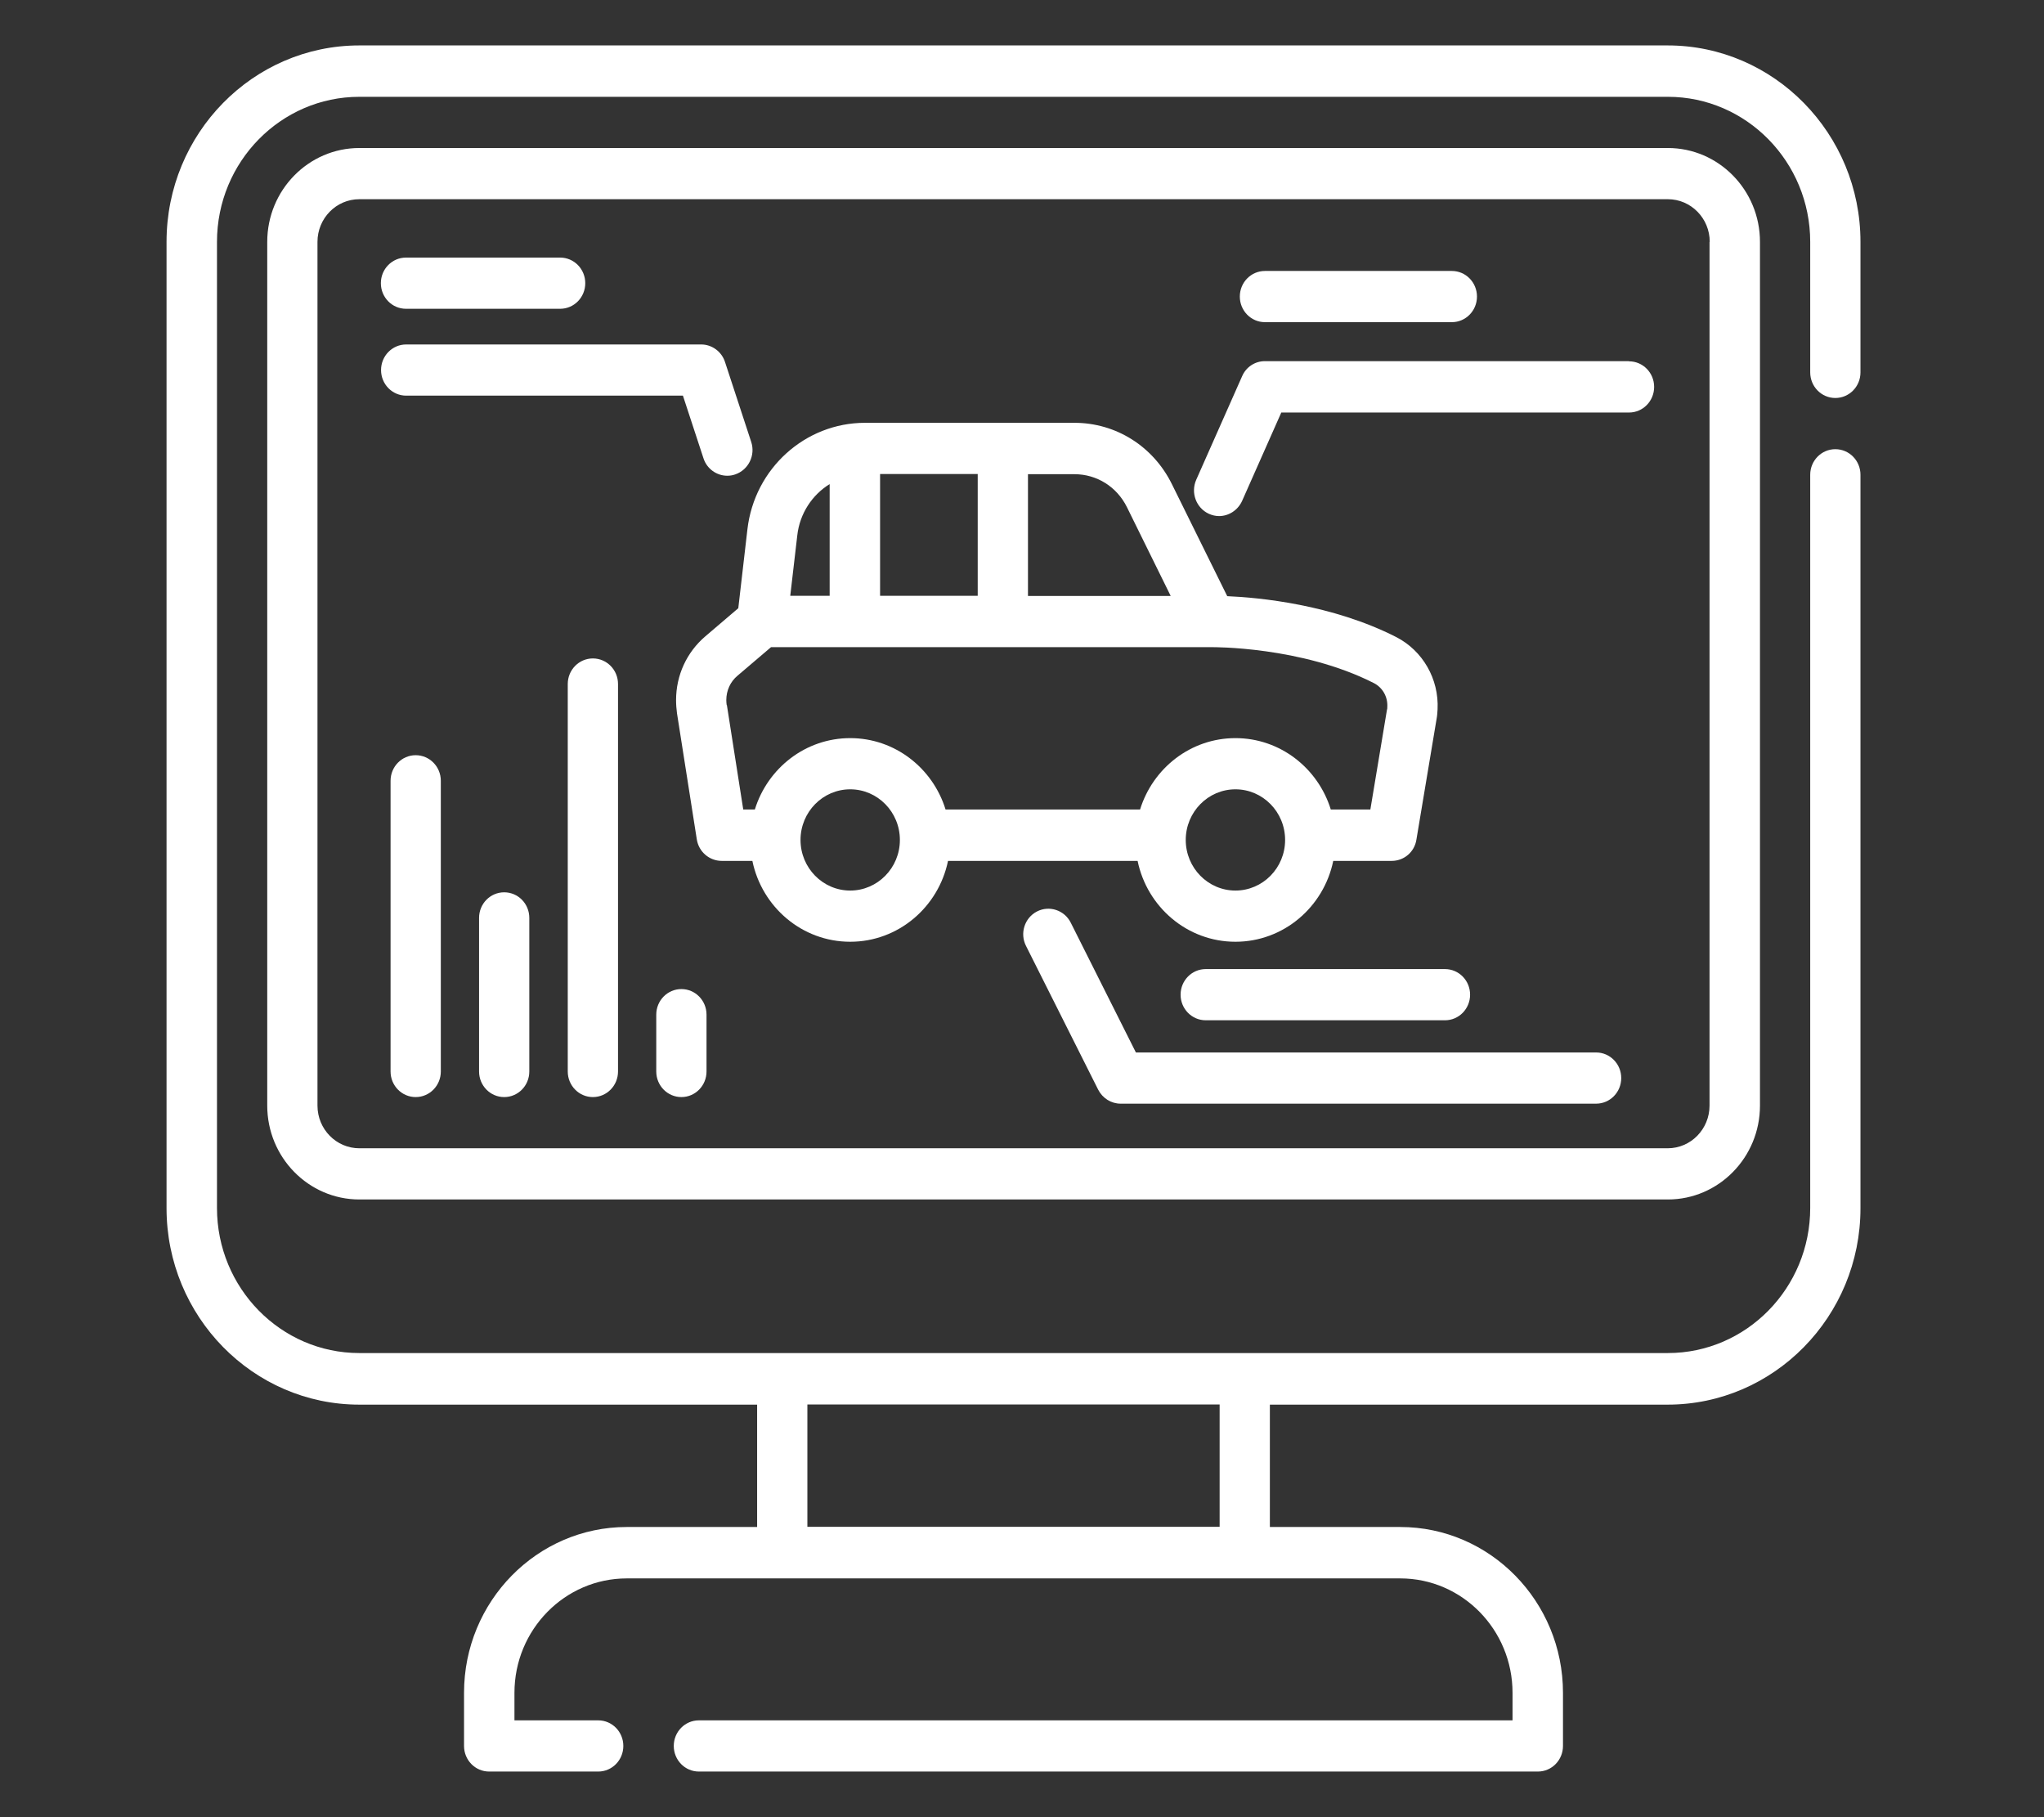
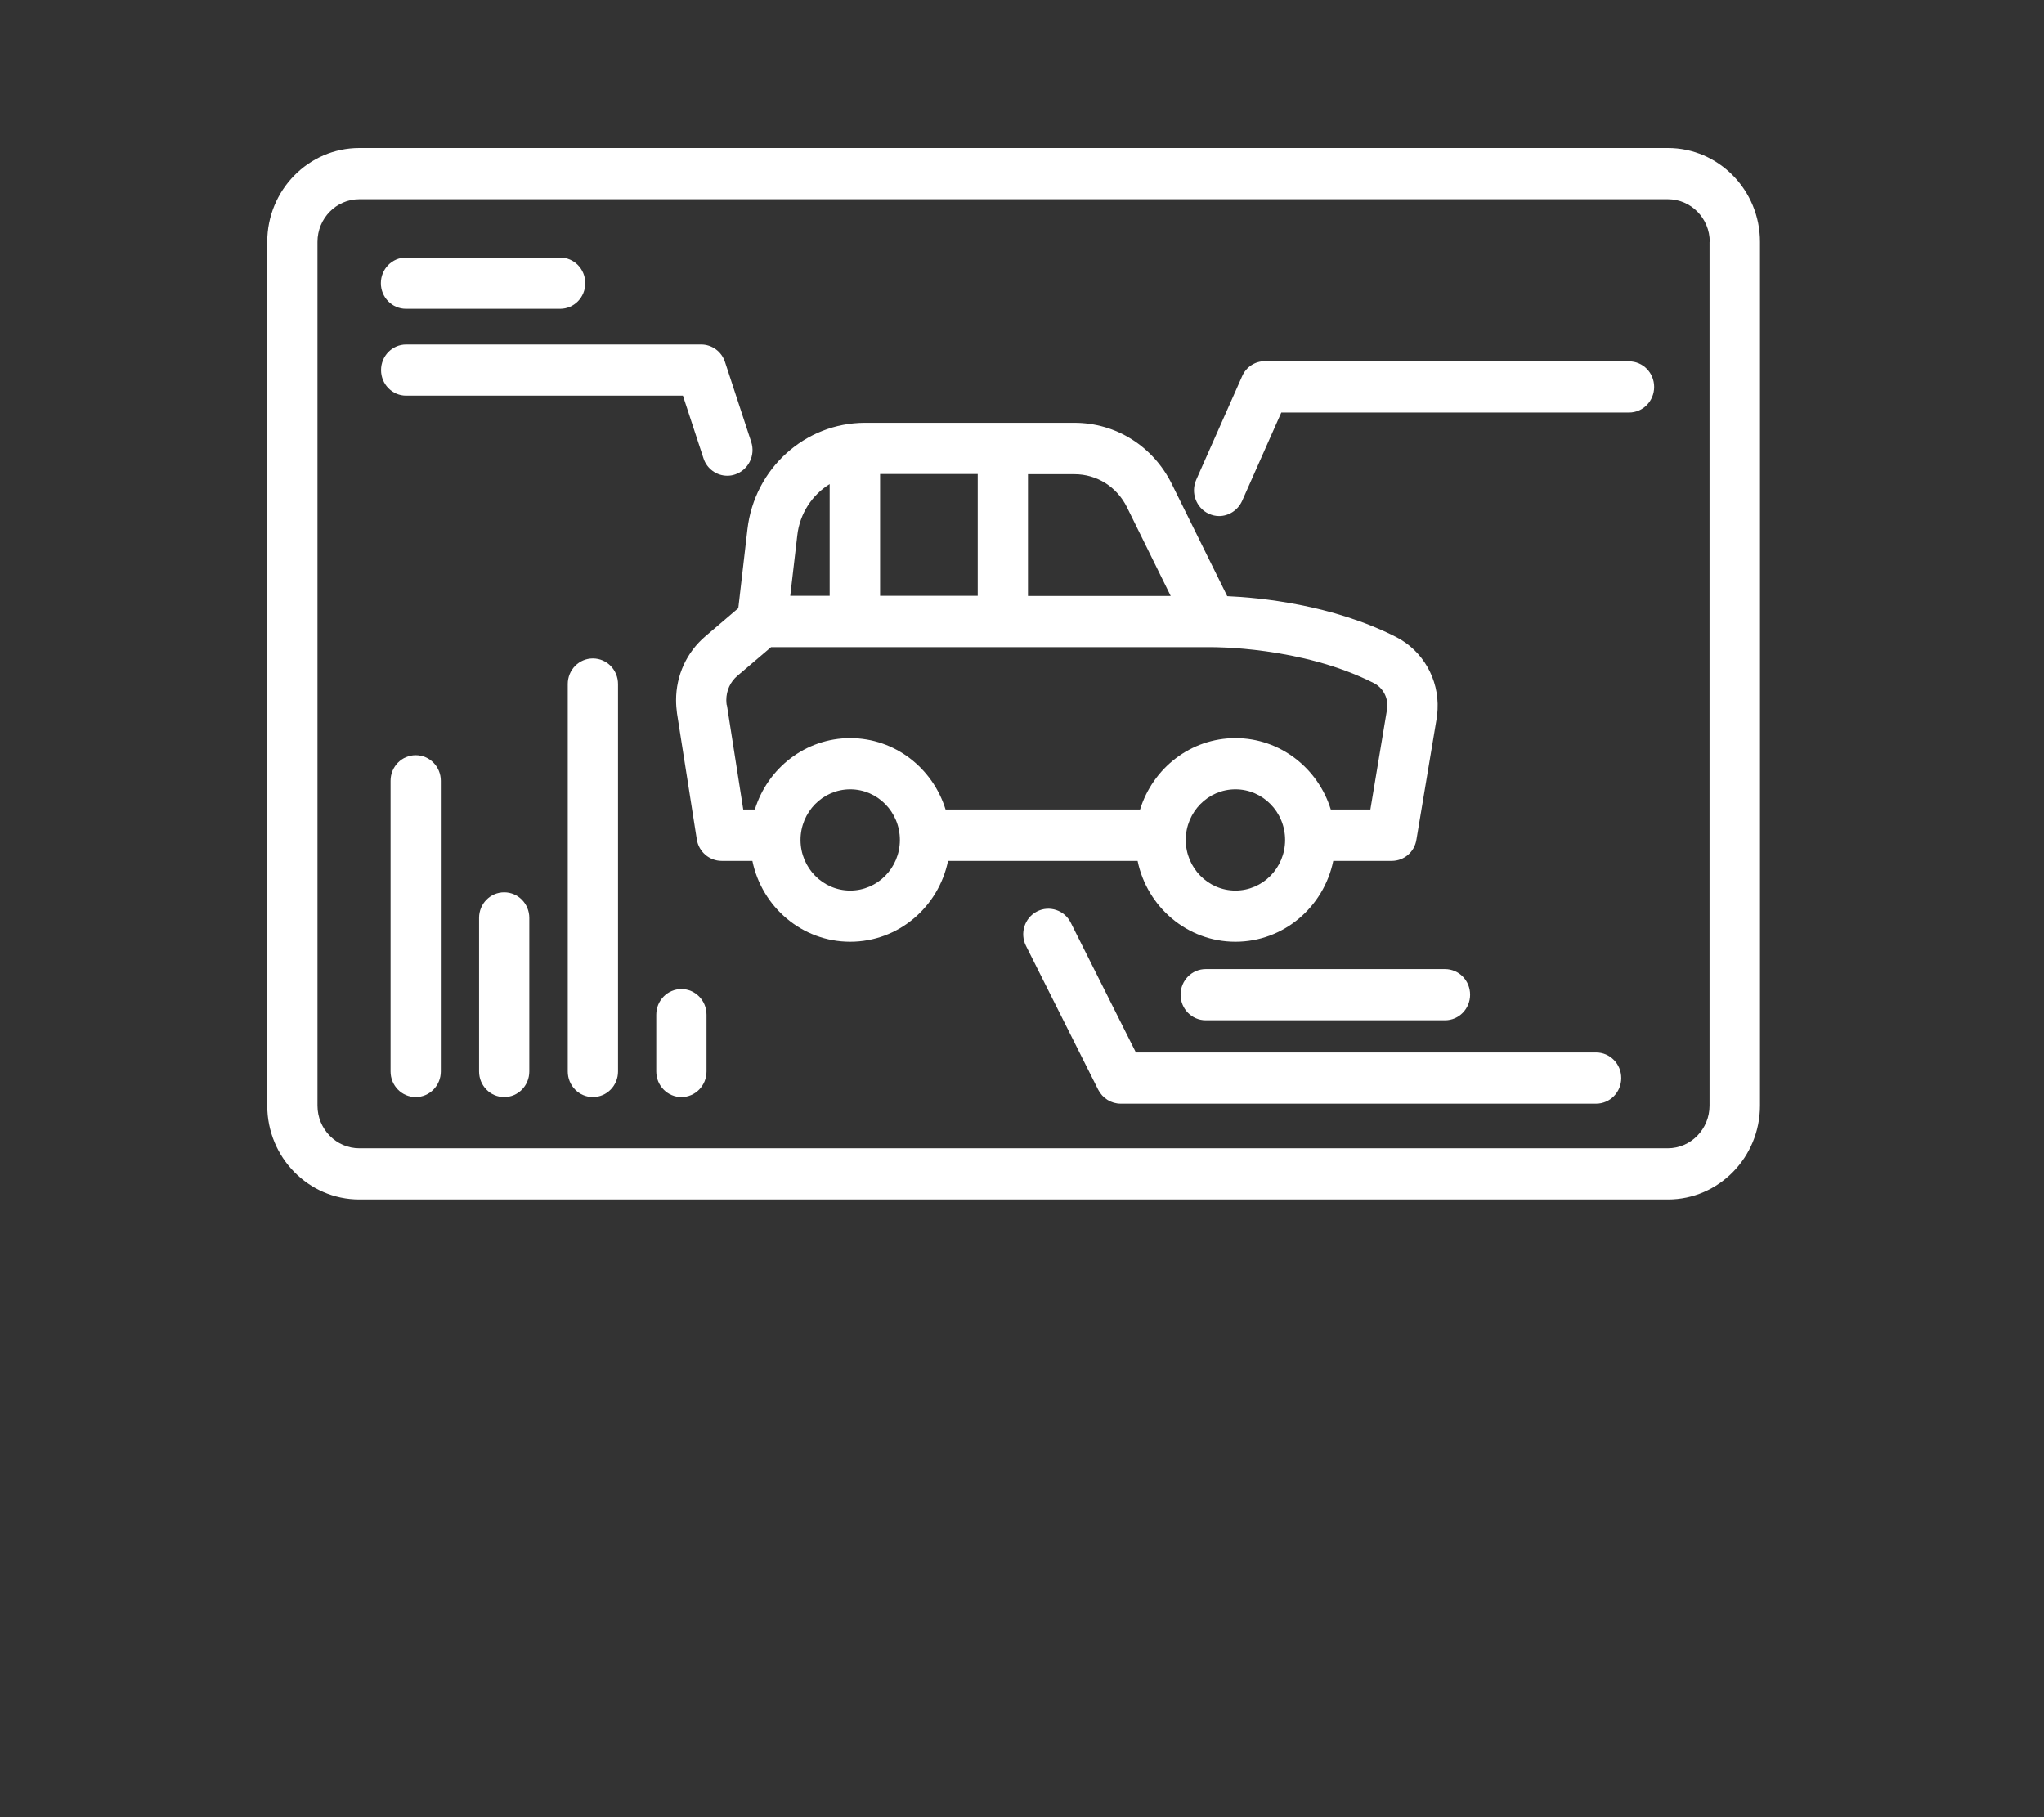
<svg xmlns="http://www.w3.org/2000/svg" width="90" height="80" viewBox="0 0 90 80" fill="none">
  <rect x="0" y="0" width="90" height="80" fill="#333333" stroke="none" />
  <path d="M75.273 10.648V48.673C75.273 49.707 74.452 50.552 73.43 50.552H15.823C14.809 50.552 13.979 49.715 13.979 48.673V10.648C13.979 9.615 14.8 8.77 15.823 8.77H73.438C74.452 8.77 75.282 9.607 75.282 10.648H75.273ZM15.823 6.516C13.585 6.516 11.767 8.369 11.767 10.648V48.673C11.767 50.953 13.585 52.806 15.823 52.806H73.438C75.676 52.806 77.494 50.953 77.494 48.673V10.648C77.494 8.369 75.676 6.516 73.438 6.516H15.823Z" fill="white" />
  <path d="M37.436 39.206C36.229 39.206 35.248 38.207 35.248 36.978C35.248 35.748 36.229 34.749 37.436 34.749C38.642 34.749 39.623 35.748 39.623 36.978C39.623 38.207 38.642 39.206 37.436 39.206ZM31.997 31.044C31.988 30.976 31.98 30.899 31.98 30.822C31.98 30.404 32.156 30.011 32.474 29.747L33.949 28.491H53.35C53.35 28.491 53.358 28.491 53.367 28.491C53.367 28.491 57.297 28.449 60.49 30.071C60.876 30.267 61.11 30.677 61.085 31.121C61.085 31.172 61.085 31.215 61.068 31.258L60.339 35.637H58.596C58.035 33.819 56.367 32.495 54.398 32.495C52.428 32.495 50.761 33.819 50.199 35.637H41.634C41.073 33.819 39.405 32.495 37.436 32.495C35.466 32.495 33.799 33.819 33.237 35.637H32.726L32.005 31.036L31.997 31.044ZM36.531 21.312V26.229H34.796L35.106 23.565C35.215 22.601 35.768 21.781 36.531 21.312ZM38.751 26.229V20.868H43.05V26.229H38.751ZM49.621 22.328L51.548 26.238H45.263V20.876H47.308C48.297 20.876 49.177 21.431 49.621 22.328ZM54.398 39.206C53.191 39.206 52.21 38.207 52.21 36.978C52.21 35.748 53.191 34.749 54.398 34.749C55.604 34.749 56.585 35.748 56.585 36.978C56.585 38.207 55.604 39.206 54.398 39.206ZM50.09 37.9C50.509 39.931 52.277 41.46 54.398 41.46C56.518 41.46 58.286 39.931 58.705 37.9H61.278C61.823 37.9 62.284 37.507 62.367 36.961L63.256 31.642C63.281 31.514 63.289 31.377 63.298 31.232C63.365 29.892 62.644 28.645 61.479 28.047C58.647 26.605 55.437 26.306 54.037 26.246L51.599 21.312C50.777 19.647 49.135 18.614 47.308 18.614H38.089C35.45 18.614 33.22 20.629 32.91 23.301L32.508 26.776L31.058 28.013C30.237 28.713 29.768 29.729 29.768 30.822C29.768 31.018 29.784 31.215 29.809 31.403L30.681 36.952C30.765 37.498 31.234 37.9 31.779 37.9H33.128C33.547 39.931 35.315 41.46 37.436 41.46C39.556 41.46 41.324 39.931 41.743 37.9H50.099H50.09Z" fill="white" />
  <path d="M71.72 15.899H55.696C55.261 15.899 54.867 16.155 54.691 16.565L52.671 21.123C52.419 21.695 52.671 22.361 53.224 22.618C53.375 22.686 53.526 22.72 53.677 22.72C54.096 22.72 54.498 22.472 54.691 22.054L56.417 18.161H71.728C72.34 18.161 72.834 17.657 72.834 17.034C72.834 16.411 72.34 15.907 71.728 15.907L71.72 15.899Z" fill="white" />
-   <path d="M55.697 14.183H63.927C64.538 14.183 65.033 13.679 65.033 13.056C65.033 12.432 64.538 11.929 63.927 11.929H55.697C55.085 11.929 54.591 12.432 54.591 13.056C54.591 13.679 55.085 14.183 55.697 14.183Z" fill="white" />
  <path d="M70.27 46.334H50.015L47.148 40.623C46.872 40.068 46.202 39.846 45.657 40.128C45.112 40.41 44.894 41.093 45.179 41.648L48.355 47.974C48.548 48.349 48.925 48.588 49.344 48.588H70.278C70.89 48.588 71.385 48.085 71.385 47.461C71.385 46.838 70.89 46.334 70.278 46.334H70.27Z" fill="white" />
  <path d="M51.983 43.79C51.983 44.413 52.478 44.917 53.09 44.917H63.624C64.236 44.917 64.73 44.413 64.73 43.79C64.73 43.167 64.236 42.663 63.624 42.663H53.09C52.478 42.663 51.983 43.167 51.983 43.79Z" fill="white" />
  <path d="M30.07 17.418L30.975 20.176C31.126 20.645 31.561 20.944 32.022 20.944C32.14 20.944 32.257 20.927 32.374 20.885C32.953 20.688 33.271 20.048 33.078 19.459L31.922 15.933C31.771 15.472 31.343 15.165 30.874 15.165H17.884C17.273 15.165 16.778 15.668 16.778 16.291C16.778 16.915 17.273 17.418 17.884 17.418H30.078H30.07Z" fill="white" />
  <path d="M17.876 13.594H24.664C25.276 13.594 25.77 13.09 25.77 12.467C25.77 11.844 25.276 11.34 24.664 11.34H17.876C17.264 11.34 16.77 11.844 16.77 12.467C16.77 13.09 17.264 13.594 17.876 13.594Z" fill="white" />
  <path d="M18.303 33.247C17.692 33.247 17.197 33.751 17.197 34.374V47.171C17.197 47.794 17.692 48.298 18.303 48.298C18.915 48.298 19.41 47.794 19.41 47.171V34.374C19.41 33.751 18.915 33.247 18.303 33.247Z" fill="white" />
  <path d="M26.105 28.987C25.494 28.987 24.999 29.49 24.999 30.113V47.171C24.999 47.794 25.494 48.298 26.105 48.298C26.717 48.298 27.212 47.794 27.212 47.171V30.113C27.212 29.49 26.717 28.987 26.105 28.987Z" fill="white" />
  <path d="M22.2 39.283C21.588 39.283 21.094 39.786 21.094 40.41V47.171C21.094 47.794 21.588 48.298 22.2 48.298C22.812 48.298 23.306 47.794 23.306 47.171V40.41C23.306 39.786 22.812 39.283 22.2 39.283Z" fill="white" />
  <path d="M30.003 43.543C29.391 43.543 28.896 44.046 28.896 44.67V47.171C28.896 47.794 29.391 48.298 30.003 48.298C30.614 48.298 31.109 47.794 31.109 47.171V44.67C31.109 44.046 30.614 43.543 30.003 43.543Z" fill="white" />
-   <path d="M35.55 61.83H53.702V67.217H35.55V61.83ZM73.429 2H15.822C11.138 2 7.333 5.876 7.333 10.648V53.19C7.333 57.954 11.138 61.838 15.822 61.838H33.337V67.225H27.597C23.65 67.225 20.432 70.495 20.432 74.525V76.864C20.432 77.487 20.926 77.991 21.538 77.991H26.34C26.952 77.991 27.446 77.487 27.446 76.864C27.446 76.241 26.952 75.737 26.34 75.737H22.652V74.525C22.652 71.742 24.873 69.488 27.597 69.488H61.655C64.387 69.488 66.599 71.75 66.599 74.525V75.737H30.773C30.161 75.737 29.667 76.241 29.667 76.864C29.667 77.487 30.161 77.991 30.773 77.991H67.714C68.326 77.991 68.82 77.487 68.82 76.864V74.525C68.82 70.504 65.61 67.225 61.655 67.225H55.914V61.838H73.429C78.106 61.838 81.919 57.962 81.919 53.19V20.902C81.919 20.279 81.424 19.775 80.812 19.775C80.201 19.775 79.706 20.279 79.706 20.902V53.181C79.706 56.707 76.891 59.567 73.438 59.567H15.822C12.361 59.567 9.554 56.699 9.554 53.181V10.648C9.554 7.122 12.37 4.262 15.822 4.262H73.438C76.899 4.262 79.706 7.131 79.706 10.648V16.394C79.706 17.017 80.201 17.521 80.812 17.521C81.424 17.521 81.919 17.017 81.919 16.394V10.648C81.919 5.885 78.114 2 73.429 2Z" fill="white" />
</svg>